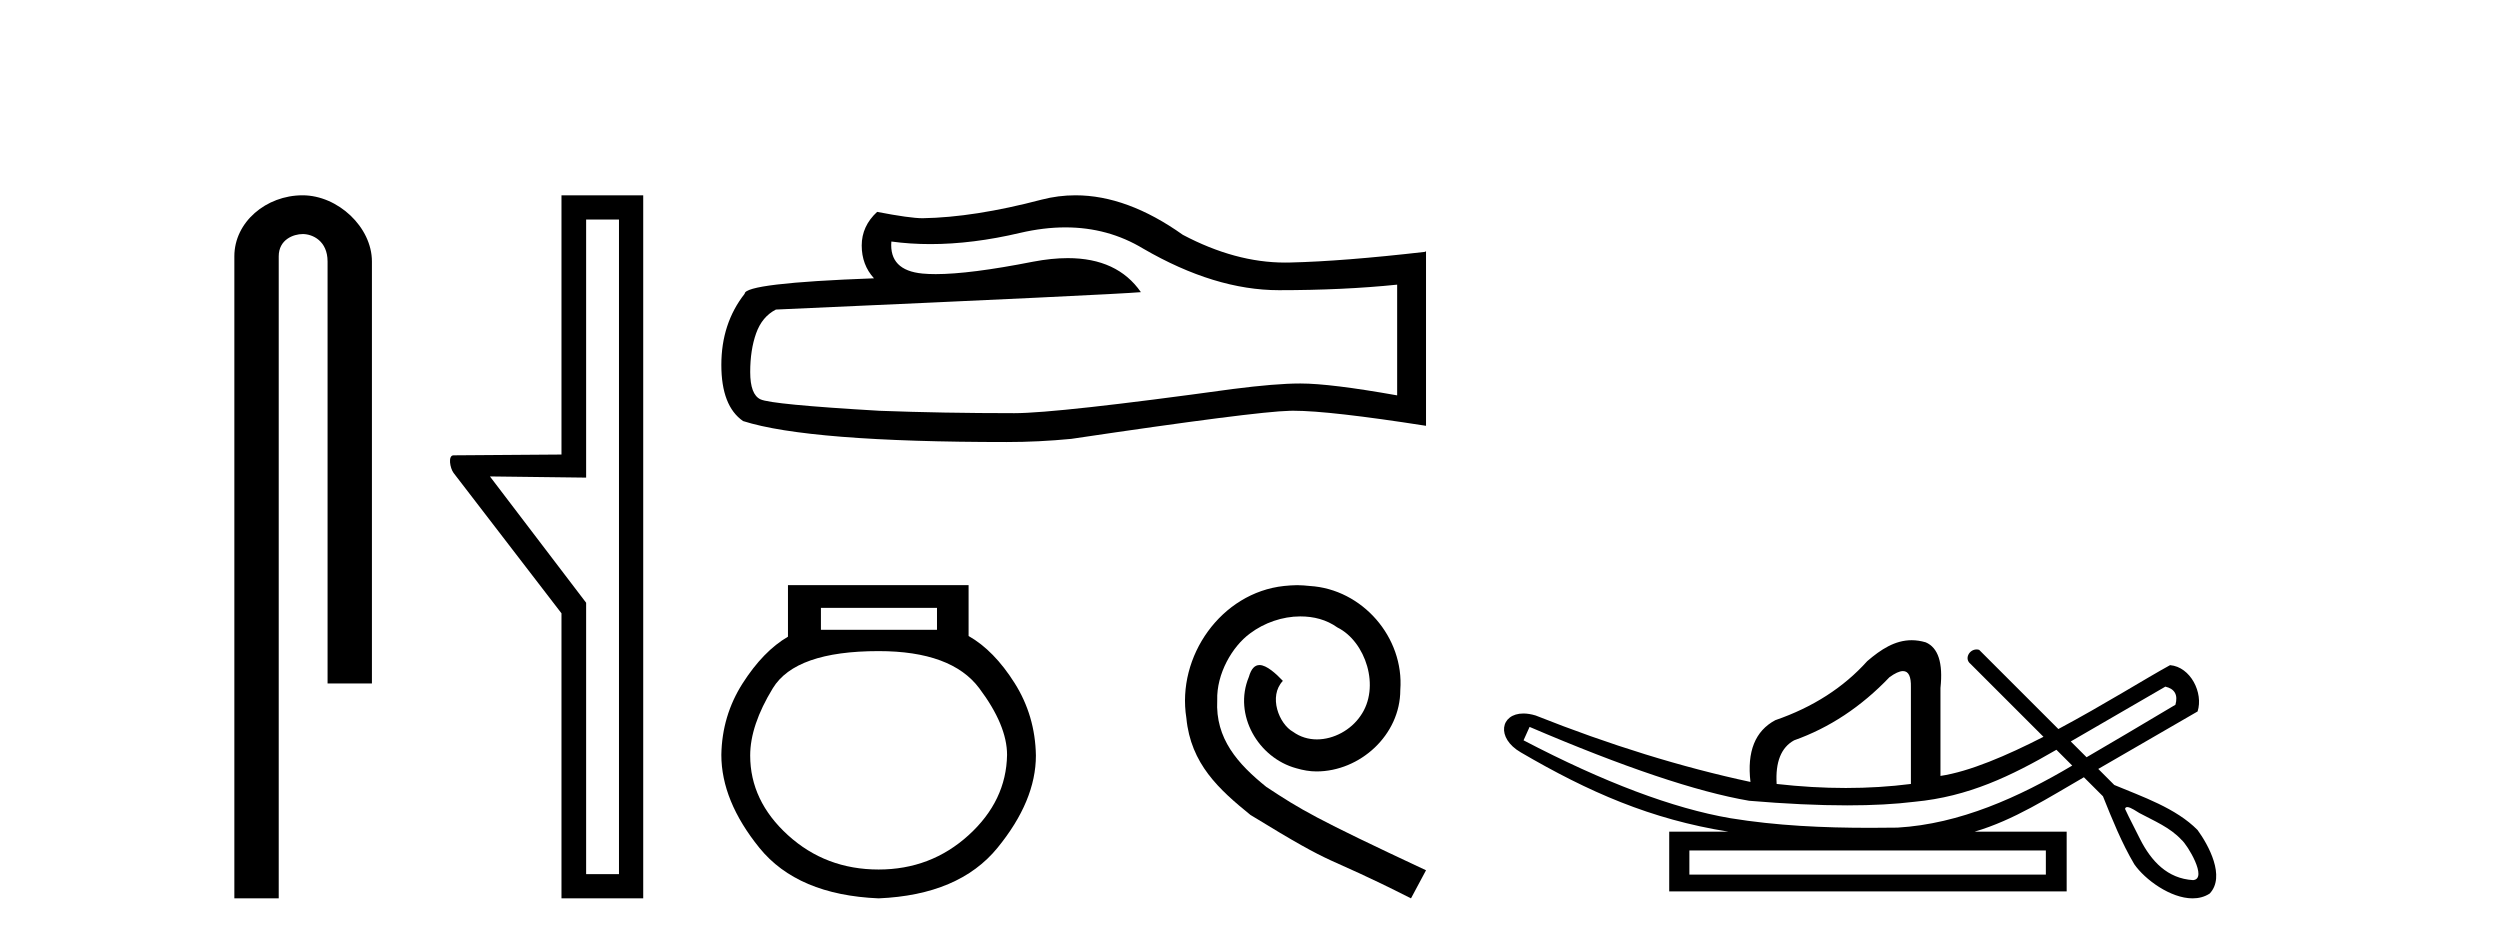
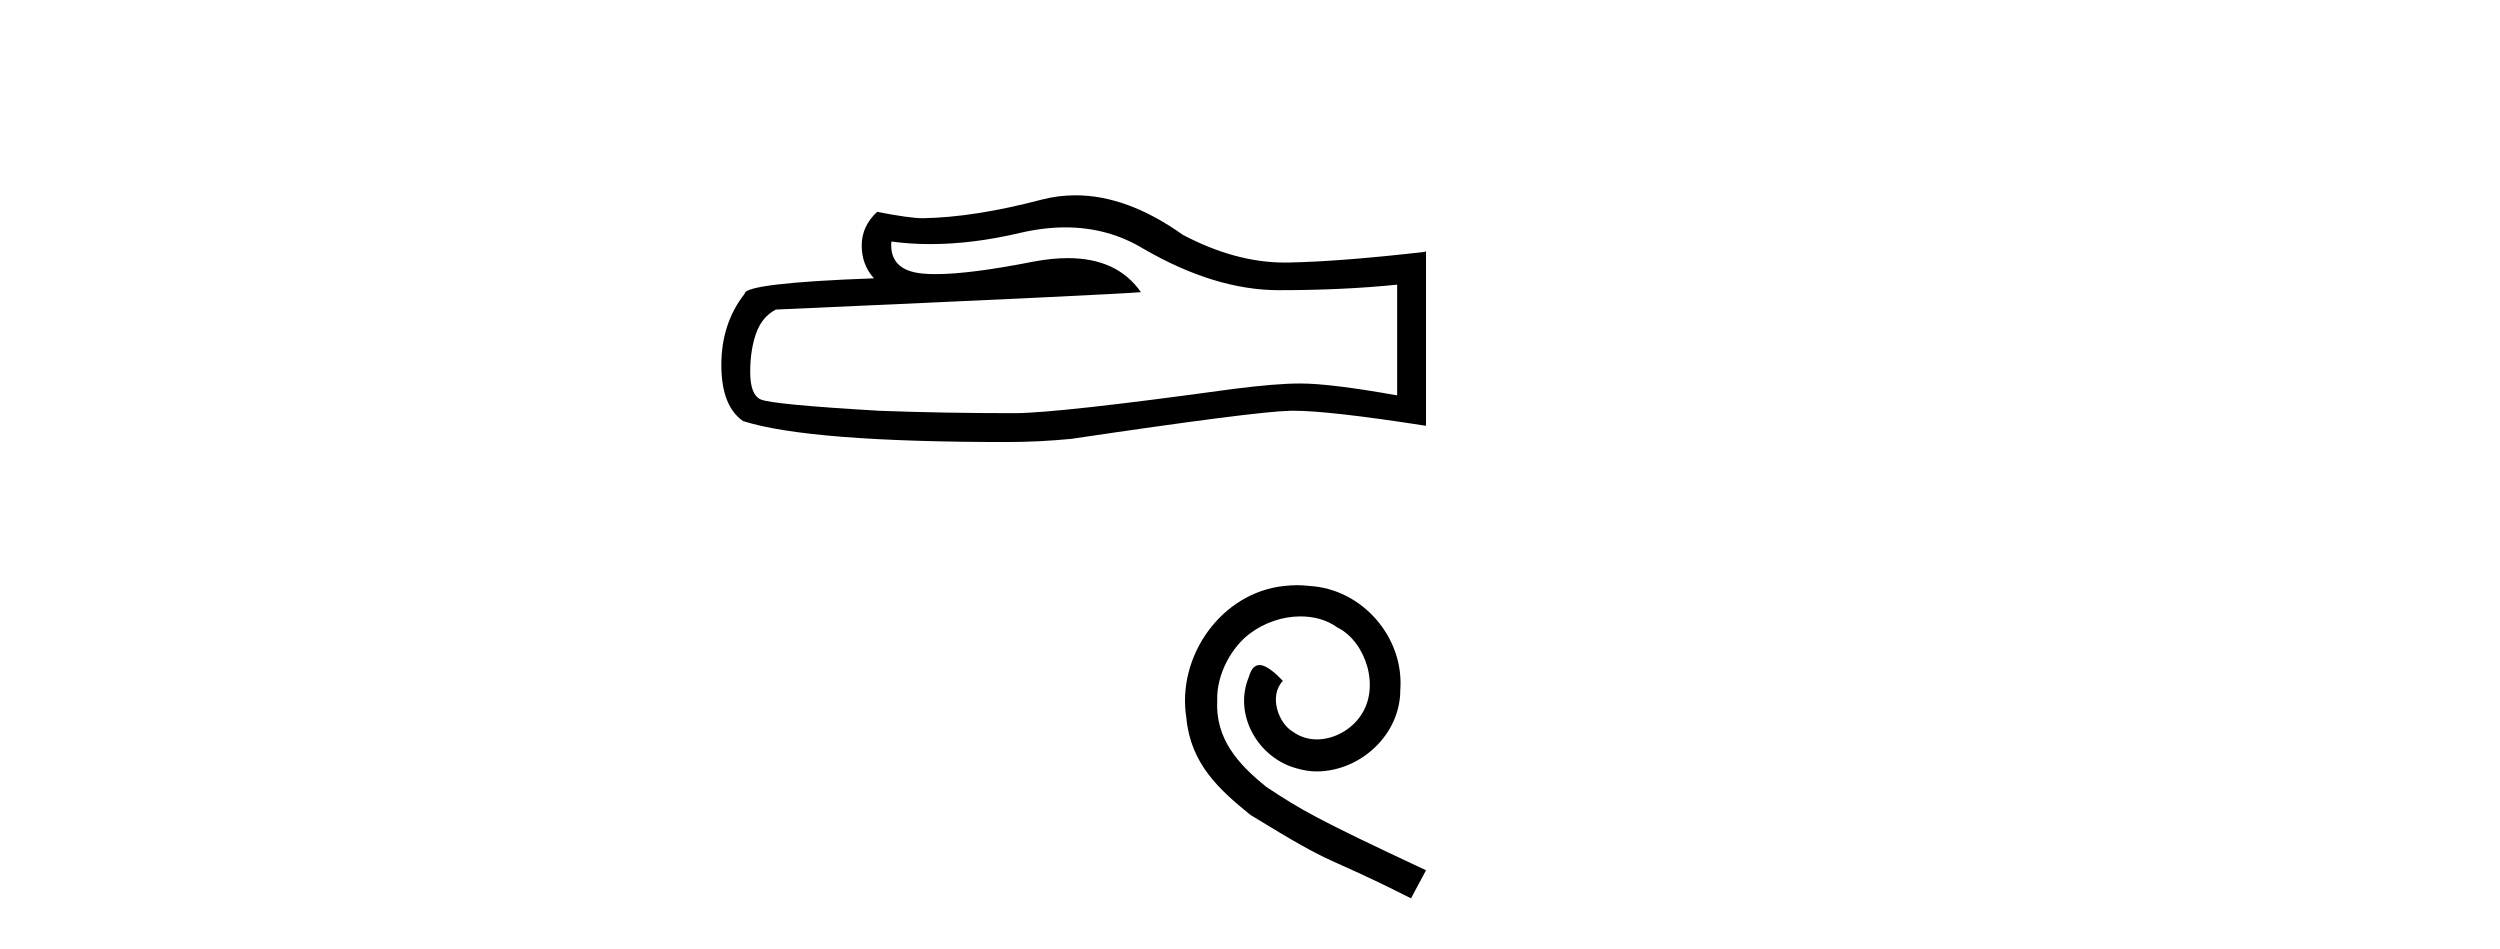
<svg xmlns="http://www.w3.org/2000/svg" width="108.0" height="41.0">
-   <path d="M 13.069 8.437 C 11.5 8.437 10.124 9.591 10.124 11.072 L 10.124 38.809 L 12.041 38.809 L 12.041 11.072 C 12.041 10.346 12.68 10.111 13.081 10.111 C 13.502 10.111 14.151 10.406 14.151 11.296 L 14.151 29.526 L 16.067 29.526 L 16.067 11.296 C 16.067 9.813 14.598 8.437 13.069 8.437 Z" style="fill:#000000;stroke:none" />
-   <path d="M 26.74 9.484 L 26.74 37.762 L 25.321 37.762 L 25.321 26.039 L 21.165 20.582 L 25.321 20.633 L 25.321 9.484 ZM 24.256 8.437 L 24.256 19.636 L 19.594 19.67 C 19.341 19.67 19.442 20.228 19.594 20.43 L 24.256 26.495 L 24.256 38.809 L 27.787 38.809 L 27.787 8.437 Z" style="fill:#000000;stroke:none" />
  <path d="M 46.026 9.823 Q 47.87 9.823 49.389 10.742 Q 52.481 12.536 55.249 12.536 Q 58.033 12.536 60.357 12.297 L 60.357 17.08 Q 57.47 16.567 56.188 16.567 L 56.154 16.567 Q 55.112 16.567 53.25 16.806 Q 45.682 17.849 43.82 17.849 Q 40.728 17.849 37.995 17.746 Q 33.314 17.473 32.853 17.251 Q 32.409 17.046 32.409 16.072 Q 32.409 15.115 32.665 14.398 Q 32.921 13.68 33.519 13.373 Q 48.142 12.724 49.287 12.621 Q 48.268 11.151 46.129 11.151 Q 45.435 11.151 44.623 11.306 Q 41.899 11.842 40.423 11.842 Q 40.112 11.842 39.857 11.818 Q 38.405 11.682 38.507 10.434 L 38.507 10.434 Q 39.323 10.545 40.192 10.545 Q 42.017 10.545 44.076 10.059 Q 45.093 9.823 46.026 9.823 ZM 46.461 8.437 Q 45.721 8.437 44.999 8.624 Q 42.078 9.392 39.857 9.427 Q 39.31 9.427 37.892 9.153 Q 37.226 9.768 37.226 10.605 Q 37.226 11.442 37.756 12.023 Q 32.17 12.228 32.17 12.689 Q 31.162 13.971 31.162 15.764 Q 31.162 17.541 32.101 18.19 Q 34.937 19.096 43.496 19.096 Q 44.862 19.096 46.28 18.959 Q 54.207 17.78 55.727 17.746 Q 55.799 17.744 55.877 17.744 Q 57.439 17.744 61.604 18.395 L 61.604 10.844 L 61.57 10.879 Q 57.999 11.289 55.744 11.34 Q 55.629 11.343 55.513 11.343 Q 53.367 11.343 51.098 10.144 Q 48.697 8.437 46.461 8.437 Z" style="fill:#000000;stroke:none" />
-   <path d="M 40.478 26.259 L 40.478 27.208 L 35.464 27.208 L 35.464 26.259 ZM 37.956 28.128 Q 41.101 28.128 42.303 29.73 Q 43.505 31.332 43.505 32.608 Q 43.475 34.596 41.843 36.08 Q 40.211 37.563 37.956 37.563 Q 35.672 37.563 34.04 36.08 Q 32.408 34.596 32.408 32.638 Q 32.408 31.332 33.387 29.73 Q 34.366 28.128 37.956 28.128 ZM 34.04 25.279 L 34.04 27.505 Q 32.972 28.128 32.081 29.522 Q 31.191 30.917 31.162 32.608 Q 31.162 34.596 32.808 36.629 Q 34.455 38.661 37.956 38.809 Q 41.428 38.661 43.089 36.629 Q 44.751 34.596 44.751 32.638 Q 44.721 30.917 43.831 29.508 Q 42.941 28.098 41.843 27.475 L 41.843 25.279 Z" style="fill:#000000;stroke:none" />
  <path d="M 56.035 25.279 C 55.847 25.279 55.659 25.297 55.471 25.314 C 52.755 25.604 50.824 28.354 51.251 31.019 C 51.439 33.001 52.669 34.111 54.019 35.205 C 58.033 37.665 56.906 36.759 60.955 38.809 L 61.604 37.596 C 56.786 35.341 56.206 34.983 54.702 33.992 C 53.472 33.001 52.498 31.908 52.584 30.251 C 52.55 29.106 53.233 27.927 54.002 27.364 C 54.617 26.902 55.403 26.629 56.171 26.629 C 56.752 26.629 57.299 26.766 57.777 27.107 C 58.99 27.705 59.656 29.687 58.768 30.934 C 58.358 31.532 57.623 31.942 56.889 31.942 C 56.53 31.942 56.171 31.839 55.864 31.617 C 55.249 31.276 54.788 30.08 55.42 29.414 C 55.129 29.106 54.719 28.73 54.412 28.73 C 54.207 28.73 54.053 28.884 53.951 29.243 C 53.267 30.883 54.361 32.745 56.001 33.189 C 56.291 33.274 56.581 33.326 56.872 33.326 C 58.751 33.326 60.493 31.754 60.493 29.807 C 60.664 27.534 58.853 25.45 56.581 25.314 C 56.411 25.297 56.223 25.279 56.035 25.279 Z" style="fill:#000000;stroke:none" />
-   <path d="M 93.544 29.662 C 93.95 29.759 94.095 30.02 93.979 30.445 C 92.434 31.366 91.157 32.121 90.14 32.713 C 89.912 32.485 89.685 32.258 89.457 32.031 L 93.544 29.662 ZM 82.21 28.991 C 82.45 28.991 82.563 29.224 82.551 29.691 L 82.551 33.867 C 81.643 33.983 80.705 34.041 79.738 34.041 C 78.772 34.041 77.776 33.983 76.751 33.867 C 76.693 32.92 76.944 32.291 77.505 31.982 C 79.032 31.441 80.405 30.532 81.624 29.256 C 81.863 29.082 82.056 28.994 82.203 28.991 C 82.205 28.991 82.207 28.991 82.21 28.991 ZM 66.078 31.402 C 70.138 33.142 73.3 34.206 75.562 34.593 C 77.141 34.726 78.553 34.792 79.798 34.792 C 80.9 34.792 81.871 34.74 82.711 34.636 C 85.036 34.417 86.877 33.527 88.837 32.39 C 89.065 32.617 89.292 32.845 89.52 33.073 C 87.224 34.436 84.662 35.597 81.972 35.753 C 81.577 35.758 81.181 35.762 80.786 35.762 C 78.767 35.762 76.745 35.672 74.75 35.346 C 72.275 34.921 69.297 33.8 65.817 31.982 L 66.078 31.402 ZM 88.381 36.739 L 88.381 37.783 L 72.981 37.783 L 72.981 36.739 ZM 91.898 34.866 C 92.05 34.866 92.335 35.08 92.421 35.123 C 93.055 35.463 93.748 35.744 94.244 36.284 C 94.489 36.483 95.39 37.966 94.742 38.021 C 93.631 37.956 92.935 37.202 92.453 36.254 C 92.242 35.816 92.003 35.385 91.802 34.944 C 91.814 34.888 91.849 34.866 91.898 34.866 ZM 82.584 27.657 C 81.863 27.657 81.258 28.052 80.666 28.56 C 79.642 29.7 78.317 30.551 76.693 31.112 C 75.823 31.576 75.465 32.465 75.62 33.78 C 72.642 33.142 69.549 32.185 66.339 30.909 C 66.144 30.85 65.968 30.823 65.811 30.823 C 64.821 30.823 64.617 31.877 65.701 32.504 C 68.628 34.214 71.32 35.395 74.663 35.927 L 72.11 35.927 L 72.11 38.508 L 89.28 38.508 L 89.28 35.927 L 85.307 35.927 C 87.003 35.427 88.503 34.454 90.024 33.577 C 90.298 33.851 90.573 34.126 90.848 34.4 C 91.249 35.4 91.653 36.405 92.2 37.333 C 92.66 37.998 93.768 38.809 94.72 38.809 C 94.984 38.809 95.235 38.747 95.458 38.602 C 96.152 37.869 95.408 36.505 94.934 35.856 C 94.003 34.911 92.546 34.417 91.337 33.911 C 91.107 33.68 90.876 33.449 90.645 33.218 C 92.089 32.383 93.494 31.568 94.936 30.735 C 95.192 29.932 94.635 28.811 93.747 28.734 C 92.722 29.294 90.875 30.452 88.921 31.494 C 87.78 30.354 86.639 29.213 85.499 28.073 C 85.461 28.061 85.424 28.056 85.388 28.056 C 85.071 28.056 84.846 28.458 85.126 28.679 C 86.176 29.729 87.227 30.78 88.278 31.83 C 86.689 32.644 85.081 33.332 83.828 33.52 L 83.828 29.72 C 83.944 28.637 83.731 27.98 83.19 27.748 C 82.978 27.686 82.777 27.657 82.584 27.657 Z" style="fill:#000000;stroke:none" />
</svg>